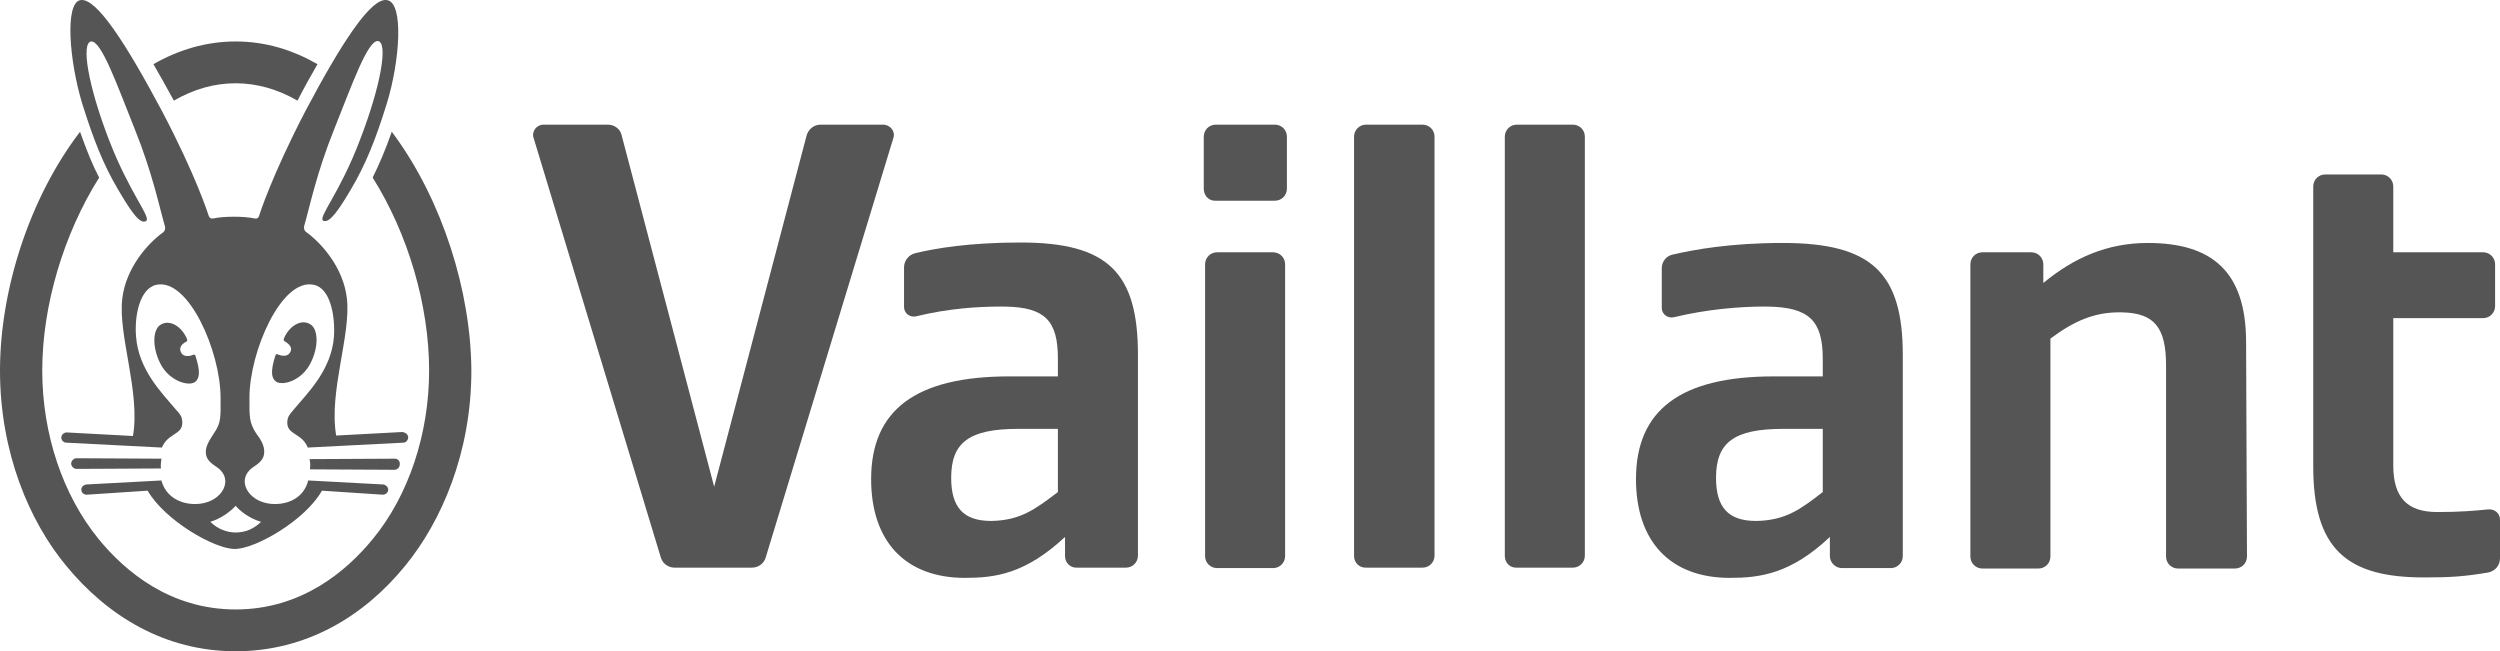
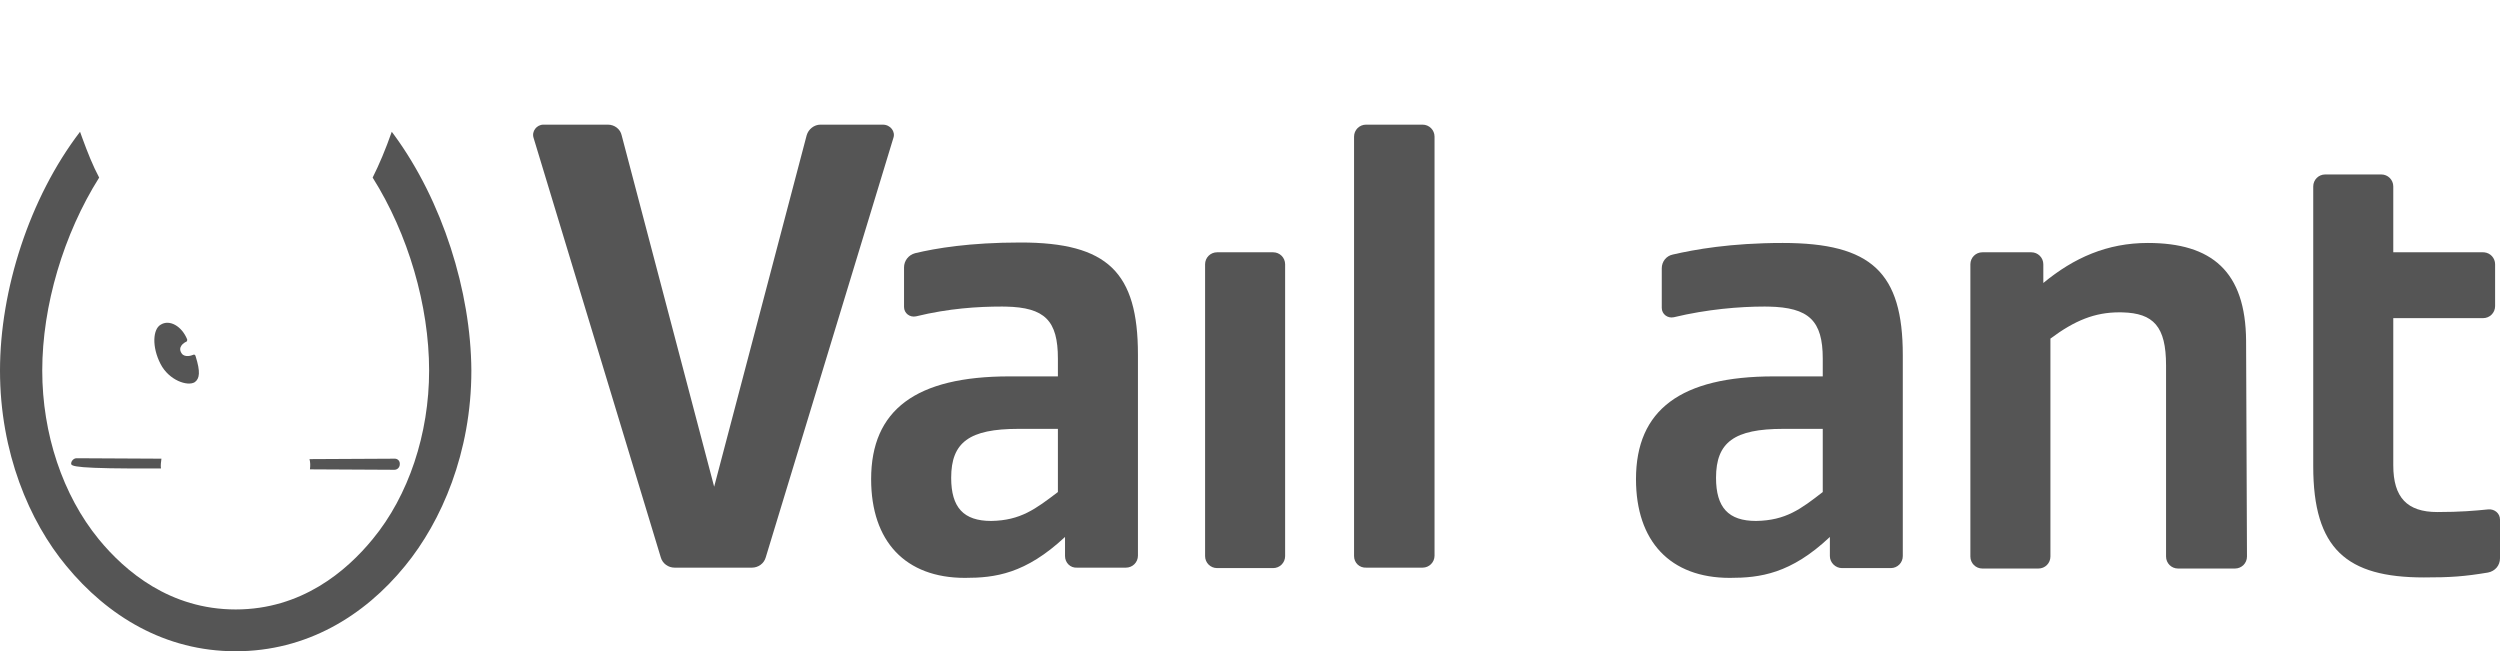
<svg xmlns="http://www.w3.org/2000/svg" width="119" height="31" viewBox="0 0 119 31" fill="none">
  <path d="M18.759 6.421C21.062 9.563 22.416 13.869 22.437 17.641C22.437 21.537 21.019 24.818 19.283 26.935C17.336 29.327 14.584 31 11.218 31C7.853 31 5.122 29.327 3.154 26.935C1.397 24.818 1.96947e-05 21.537 0 17.641C0 13.809 1.397 9.427 3.81 6.272L3.92 6.577C4.176 7.276 4.424 7.897 4.72 8.453C3.027 11.141 2.011 14.55 2.011 17.641C2.011 20.647 2.985 23.569 4.699 25.665C5.948 27.189 8.086 29.01 11.218 29.01C14.351 29.01 16.489 27.189 17.738 25.665C19.452 23.59 20.426 20.647 20.426 17.641C20.426 14.55 19.431 11.141 17.738 8.453C18.055 7.818 18.352 7.119 18.648 6.272L18.759 6.421Z" fill="#555555" />
  <path fill-rule="evenodd" clip-rule="evenodd" d="M48.578 11.543C52.727 11.543 54.166 12.962 54.166 16.879V26.448C54.166 26.766 53.912 27.02 53.594 27.02H51.266C50.949 27.041 50.695 26.787 50.695 26.469V25.559C48.811 27.316 47.371 27.507 45.932 27.507C43.096 27.507 41.466 25.771 41.466 22.807C41.466 19.504 43.604 17.916 48.049 17.916H50.356V17.069C50.356 15.264 49.74 14.632 47.873 14.594L47.689 14.592C46.546 14.592 45.17 14.677 43.604 15.058C43.307 15.122 43.032 14.91 43.032 14.613V12.729C43.032 12.412 43.244 12.136 43.561 12.052C44.535 11.819 46.144 11.543 48.578 11.543ZM48.472 20.414C46.144 20.414 45.276 21.049 45.276 22.743C45.276 24.162 45.869 24.797 47.181 24.797C48.578 24.776 49.298 24.225 50.356 23.421V20.414H48.472Z" fill="#555555" />
  <path fill-rule="evenodd" clip-rule="evenodd" d="M84.858 11.565C89.091 11.565 90.573 12.983 90.573 16.9V26.469C90.573 26.787 90.319 27.041 90.001 27.041H87.673C87.377 27.041 87.102 26.787 87.102 26.469V25.559C85.239 27.316 83.778 27.507 82.339 27.507C79.503 27.507 77.873 25.771 77.873 22.807C77.873 19.504 80.011 17.916 84.435 17.916H86.763V17.069C86.763 15.264 86.107 14.632 84.18 14.594L83.99 14.592C82.805 14.592 81.26 14.719 79.672 15.101C79.376 15.164 79.1 14.952 79.1 14.656V12.772C79.1 12.454 79.312 12.179 79.63 12.115C80.646 11.882 82.36 11.565 84.858 11.565ZM84.879 20.414C82.551 20.414 81.683 21.049 81.683 22.743C81.683 24.162 82.276 24.797 83.588 24.797C85.006 24.776 85.726 24.225 86.763 23.421V20.414H84.879Z" fill="#555555" />
  <path d="M113.348 8.304C113.666 8.304 113.92 8.558 113.92 8.876V12.009H118.196L118.254 12.012C118.544 12.041 118.767 12.283 118.767 12.581V14.571C118.767 14.889 118.513 15.143 118.196 15.143H113.92V22.151C113.92 23.675 114.576 24.373 116.015 24.373C117.116 24.373 117.815 24.31 118.45 24.246C118.746 24.225 119 24.437 119 24.733V26.575C119 26.914 118.767 27.189 118.428 27.253C117.285 27.443 116.65 27.486 115.38 27.486C111.697 27.486 110.11 26.131 110.11 22.193V8.876C110.11 8.558 110.364 8.304 110.681 8.304H113.348Z" fill="#555555" />
  <path d="M102.236 11.565C105.284 11.565 106.892 12.92 106.914 16.223L106.956 26.491C106.956 26.808 106.702 27.062 106.384 27.062H103.675C103.358 27.062 103.104 26.808 103.104 26.491V17.387C103.104 15.541 102.508 14.907 101.027 14.869L100.881 14.867C99.717 14.867 98.764 15.249 97.6 16.117V26.491C97.6 26.808 97.346 27.062 97.029 27.062H94.362C94.044 27.062 93.79 26.808 93.79 26.491V12.581C93.79 12.264 94.044 12.009 94.362 12.009H96.69C97.008 12.009 97.262 12.264 97.262 12.581V13.47C98.722 12.264 100.31 11.565 102.236 11.565Z" fill="#555555" />
  <path d="M60.601 12.009C60.918 12.009 61.172 12.264 61.172 12.581V26.469C61.172 26.787 60.918 27.041 60.601 27.041H57.934C57.616 27.041 57.362 26.787 57.362 26.469V12.581C57.362 12.264 57.616 12.009 57.934 12.009H60.601Z" fill="#555555" />
  <path d="M67.713 5.933C68.03 5.933 68.284 6.187 68.284 6.505V26.448C68.284 26.766 68.03 27.02 67.713 27.02H65.046C64.707 27.041 64.453 26.787 64.453 26.469V6.505C64.453 6.187 64.707 5.933 65.025 5.933H67.713Z" fill="#555555" />
-   <path d="M74.867 5.933C75.185 5.933 75.439 6.187 75.439 6.505V26.448C75.439 26.766 75.185 27.02 74.867 27.02H72.2C71.882 27.041 71.629 26.787 71.629 26.469V6.505C71.629 6.187 71.883 5.933 72.2 5.933H74.867Z" fill="#555555" />
  <path d="M28.935 5.933C29.253 5.933 29.528 6.145 29.591 6.441L33.994 23.167L38.397 6.441C38.481 6.145 38.757 5.933 39.053 5.933H42.016C42.397 5.933 42.63 6.272 42.524 6.568L36.449 26.533C36.365 26.829 36.089 27.02 35.793 27.02H32.11C31.814 27.02 31.538 26.829 31.454 26.533L25.4 6.568C25.294 6.251 25.548 5.933 25.866 5.933H28.935Z" fill="#555555" />
-   <path fill-rule="evenodd" clip-rule="evenodd" d="M14.542 5.277C16.235 2.08 17.653 -0.122 18.415 0.005C19.241 0.111 19.029 2.927 18.415 4.917C17.886 6.632 17.399 7.839 16.722 8.982C16.15 9.956 15.685 10.654 15.388 10.506C15.113 10.358 16.172 9.215 17.145 6.632C18.14 4.049 18.479 2.017 17.992 1.953C17.505 1.911 16.764 4.007 15.918 6.124C15.071 8.22 14.753 9.808 14.478 10.76C14.457 10.866 14.478 10.972 14.563 11.036C15.325 11.586 16.341 12.75 16.51 14.19C16.722 15.926 15.642 18.636 16.002 20.732L19.156 20.563L19.183 20.568C19.32 20.597 19.431 20.698 19.431 20.817C19.431 20.944 19.325 21.071 19.198 21.071L14.648 21.304C14.372 20.605 13.674 20.711 13.674 20.118C13.674 19.8 13.843 19.673 13.991 19.483C14.647 18.699 15.769 17.62 15.896 16.032C15.96 15.037 15.727 13.703 14.923 13.555C13.399 13.237 11.874 16.731 11.874 18.932C11.874 19.822 11.853 20.097 12.192 20.626C12.383 20.88 12.616 21.219 12.573 21.579C12.531 22.023 12.107 22.151 11.896 22.362C11.261 22.976 11.917 23.992 13.081 23.992C13.864 23.992 14.499 23.59 14.669 22.87L18.246 23.061C18.373 23.082 18.479 23.188 18.479 23.315C18.479 23.442 18.352 23.548 18.225 23.548L15.325 23.357C14.521 24.776 12.15 26.131 11.176 26.131C10.202 26.131 7.853 24.776 7.027 23.357L4.128 23.548C4.001 23.548 3.874 23.463 3.873 23.315C3.852 23.188 3.979 23.082 4.106 23.061L7.684 22.87L7.703 22.937C7.914 23.615 8.534 23.992 9.292 23.992C10.456 23.992 11.113 22.976 10.478 22.362C10.266 22.151 9.843 22.023 9.8 21.579C9.758 21.24 10.012 20.901 10.181 20.626C10.541 20.118 10.499 19.822 10.499 18.932C10.499 16.731 8.975 13.237 7.451 13.555C6.646 13.724 6.392 15.037 6.477 16.032C6.604 17.62 7.705 18.699 8.361 19.483C8.53 19.673 8.678 19.8 8.678 20.118C8.678 20.711 8.001 20.605 7.705 21.304L3.154 21.071C3.027 21.071 2.9 20.944 2.921 20.817C2.921 20.69 3.048 20.584 3.175 20.584L6.329 20.753C6.689 18.657 5.609 15.947 5.821 14.211C5.99 12.772 7.006 11.607 7.768 11.057C7.853 10.993 7.874 10.887 7.853 10.781C7.578 9.829 7.26 8.241 6.414 6.145C5.567 4.028 4.826 1.932 4.339 1.974C3.852 2.038 4.191 4.07 5.186 6.653C6.181 9.236 7.239 10.379 6.943 10.527C6.646 10.697 6.181 9.977 5.609 9.003C4.932 7.86 4.445 6.632 3.916 4.938C3.302 2.927 3.069 0.132 3.831 0.005C4.593 -0.122 6.011 2.101 7.705 5.277C9.356 8.41 9.927 10.252 9.927 10.252C9.948 10.316 9.991 10.422 10.139 10.4C10.435 10.337 10.795 10.316 11.134 10.316C11.493 10.316 11.832 10.337 12.129 10.4C12.277 10.422 12.319 10.337 12.34 10.252C12.34 10.252 12.912 8.41 14.542 5.277ZM11.218 24.077C10.943 24.373 10.499 24.691 10.012 24.839C10.351 25.178 10.795 25.347 11.218 25.347C11.663 25.347 12.086 25.178 12.425 24.839C11.917 24.691 11.472 24.373 11.218 24.077Z" fill="#555555" />
  <path d="M18.796 21.833C18.923 21.833 19.05 21.939 19.029 22.108C19.029 22.235 18.923 22.362 18.775 22.362L14.753 22.341C14.774 22.172 14.774 22.002 14.732 21.854L18.796 21.833Z" fill="#555555" />
-   <path d="M3.641 21.812L7.684 21.833C7.662 22.002 7.641 22.151 7.662 22.299L3.641 22.32C3.514 22.32 3.387 22.193 3.387 22.066C3.387 21.939 3.514 21.812 3.641 21.812Z" fill="#555555" />
+   <path d="M3.641 21.812L7.684 21.833C7.662 22.002 7.641 22.151 7.662 22.299C3.514 22.32 3.387 22.193 3.387 22.066C3.387 21.939 3.514 21.812 3.641 21.812Z" fill="#555555" />
  <path d="M7.641 15.46C8.064 15.185 8.657 15.524 8.911 16.159C8.911 16.201 8.911 16.244 8.869 16.265C8.763 16.307 8.425 16.519 8.657 16.836C8.805 17.027 9.123 16.921 9.165 16.9C9.25 16.858 9.292 16.879 9.313 16.963C9.546 17.704 9.504 18.022 9.271 18.191C8.932 18.403 8.043 18.107 7.641 17.323C7.218 16.498 7.281 15.672 7.641 15.46Z" fill="#555555" />
-   <path d="M13.504 16.138C13.758 15.503 14.351 15.164 14.774 15.439C15.134 15.651 15.198 16.477 14.774 17.302C14.372 18.085 13.504 18.382 13.145 18.17C12.912 18.001 12.87 17.683 13.102 16.942C13.123 16.858 13.166 16.837 13.25 16.879C13.314 16.9 13.61 17.027 13.78 16.815C14.012 16.519 13.653 16.307 13.547 16.244C13.505 16.222 13.504 16.18 13.504 16.138Z" fill="#555555" />
-   <path d="M60.685 5.933C61.003 5.933 61.257 6.187 61.257 6.505V8.982C61.257 9.299 61.003 9.554 60.685 9.554H57.87C57.553 9.575 57.299 9.321 57.299 8.982V6.505C57.299 6.187 57.553 5.933 57.87 5.933H60.685Z" fill="#555555" />
-   <path d="M11.218 1.974C12.637 1.974 13.928 2.376 15.113 3.054C14.817 3.562 14.499 4.134 14.161 4.79C13.208 4.24 12.213 3.964 11.218 3.964C10.202 3.964 9.229 4.24 8.276 4.79C7.916 4.134 7.599 3.562 7.303 3.054C8.488 2.376 9.8 1.974 11.218 1.974Z" fill="#555555" />
</svg>